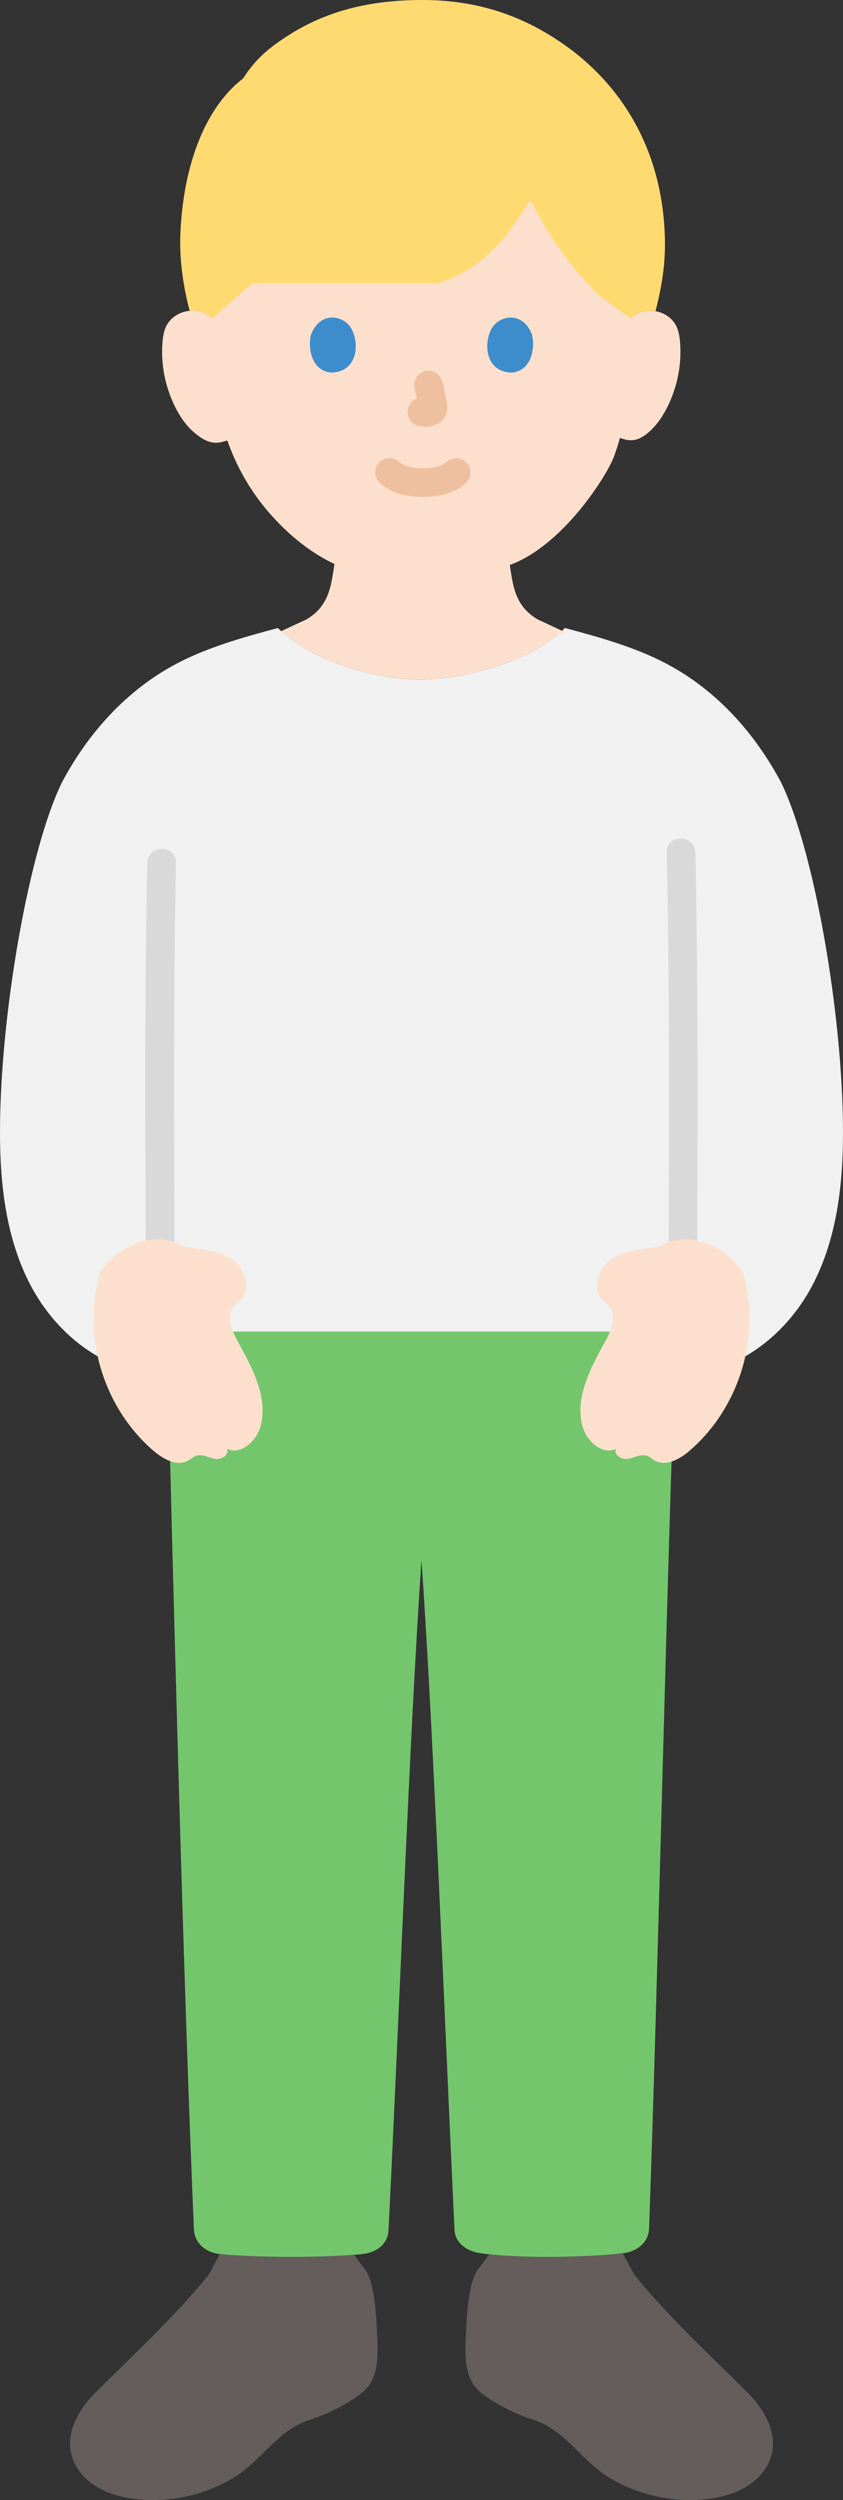
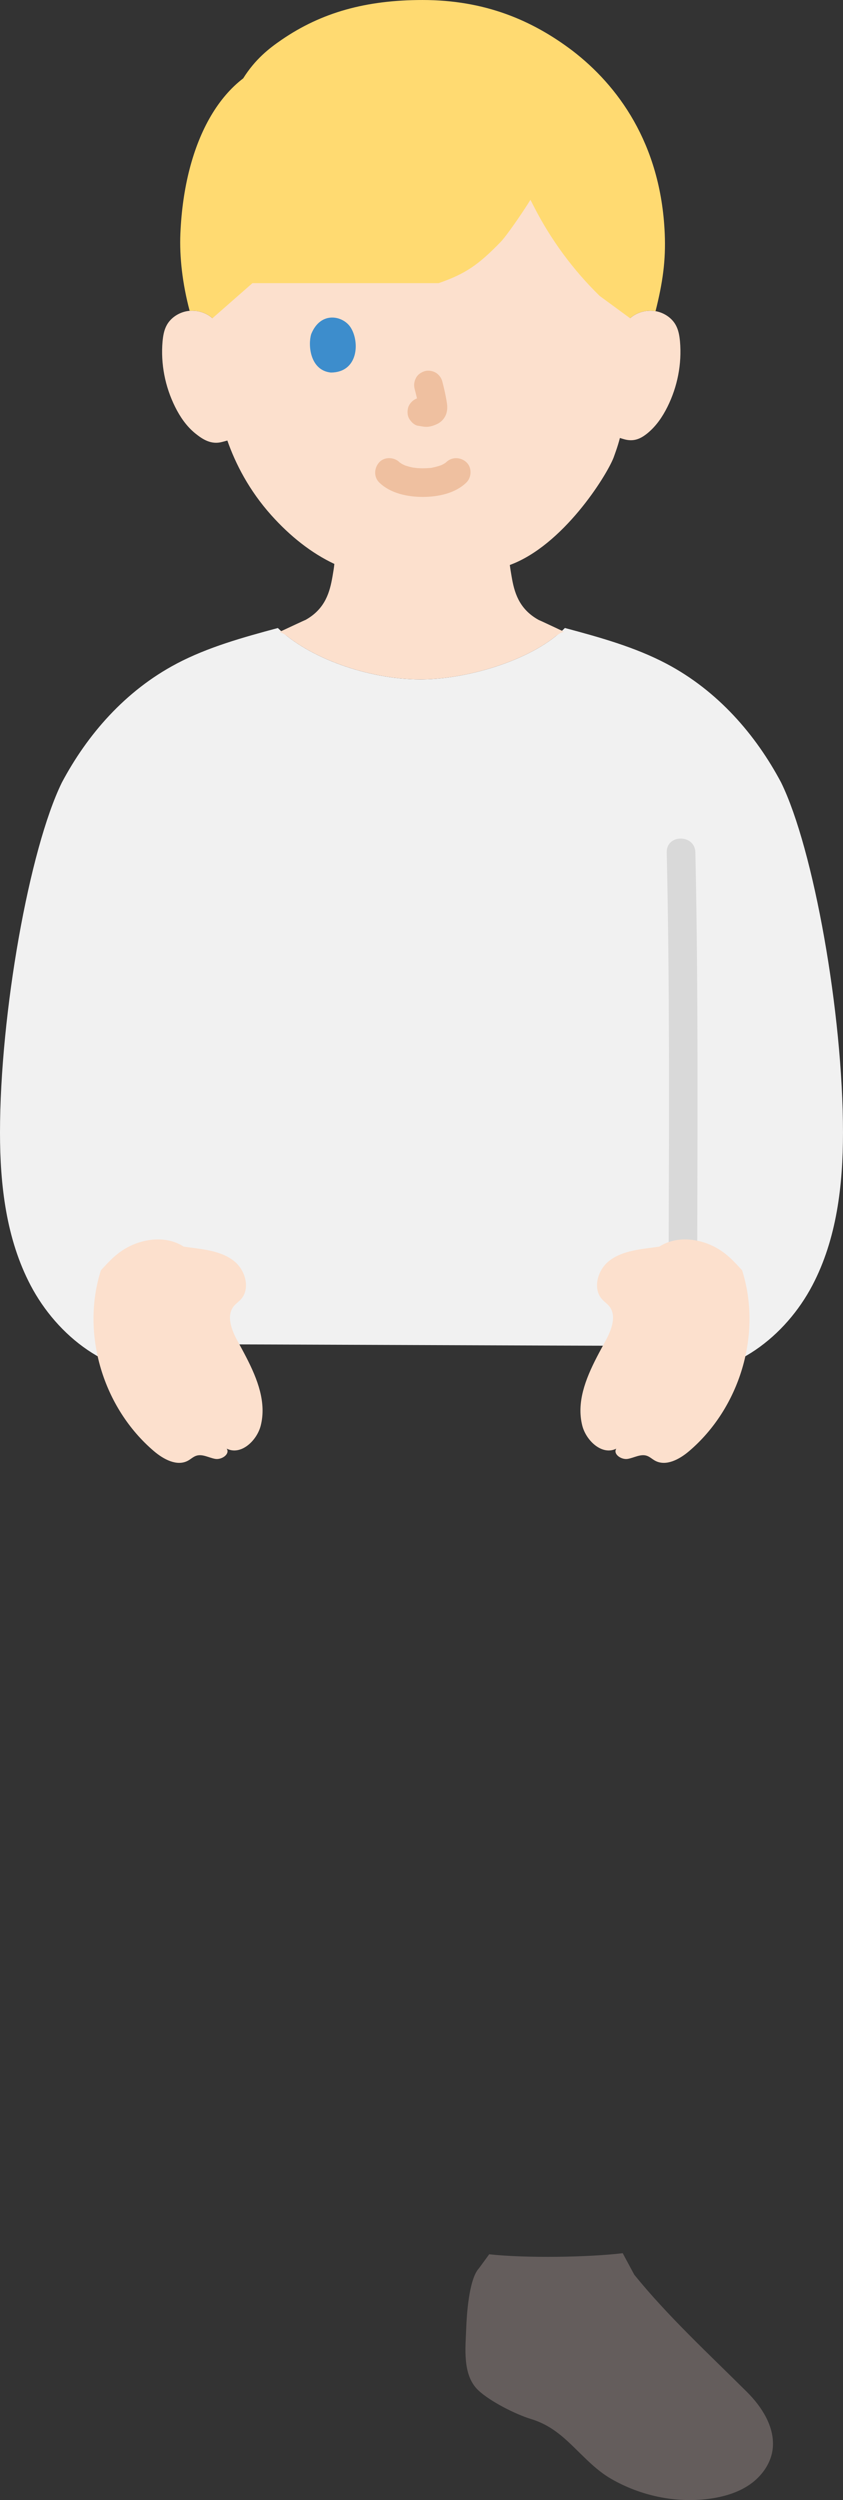
<svg xmlns="http://www.w3.org/2000/svg" id="b" width="117.723" height="349.037" viewBox="0 0 117.723 349.037">
  <rect x="0" y="0" width="117.723" height="349.037" fill="#333333" stroke="none" />
  <defs>
    <style>.d{fill:#3d8dcc;}.e{fill:#d9d9d9;}.f{fill:#74c66d;}.g{fill:none;}.h{fill:#ffda71;}.i{fill:#fce0cd;}.j{fill:#efc0a0;}.k{fill:#645d5c;}.l{fill:#f1f1f1;}</style>
  </defs>
  <g id="c">
    <path class="l" d="M24.684,92.644c-.014.007-.027.014-.041.022-7.161,3.782-12.459,9.906-16.003,16.582C4.091,118.53.002,141.518,0,158.114c0,7.326.867,14.85,4.275,21.335,3.734,7.103,10.993,12.777,19.177,12.352-.044-1.792-.086-3.514-.131-5.152.561.618,1.35,1.024,2.311,1.024,9.194,0,54.416.214,64.044.214.861,0,3.177-.345,3.507-.479.473-.193.88-.475,1.21-.821-.072,1.664-.137,3.405-.202,5.21,8.216.465,15.51-5.222,19.255-12.348,3.408-6.485,4.276-14.009,4.275-21.335-.002-16.596-4.091-39.584-8.64-48.867-3.545-6.676-8.843-12.8-16.003-16.582-4.385-2.316-9.309-3.685-14.194-4.992-4.2,4.3-13.132,7.082-19.86,7.184-.123.002-.246.003-.368.002-7.294-.024-15.62-3.032-19.857-7.181-4.863,1.305-9.755,2.669-14.117,4.965Z" />
-     <path class="k" d="M12.111,346.142c-1.262-1.162-2.168-2.724-2.311-4.422-.247-2.929,1.53-5.703,3.614-7.777,5.345-5.32,11.012-10.543,15.733-16.366l1.415-2.63s.051-.095.138-.263c4.493.479,13.389.536,18.761.108.434.601.698.96.698.96l.677.922c1.449,1.546,1.721,6.843,1.774,8.245.109,2.88.581,6.685-1.704,8.815-1.642,1.53-5.161,3.318-7.307,3.975-3.507,1.072-5.316,3.331-7.876,5.755-1.034.979-2.112,1.898-3.338,2.605-4.086,2.355-8.944,3.409-13.631,2.797-2.05-.267-4.102-.85-5.793-2.039-.297-.209-.581-.438-.85-.685Z" />
    <path class="k" d="M83.805,345.032c-.628-.486-1.223-1.017-1.805-1.568-2.56-2.425-4.37-4.684-7.876-5.755-2.147-.656-5.666-2.444-7.307-3.975-2.285-2.13-1.812-5.934-1.704-8.815.053-1.401.325-6.698,1.774-8.245l.677-.922s.285-.388.748-1.03c5.217.566,13.834.42,18.652-.152.125.242.197.376.197.376l1.415,2.63c4.722,5.823,10.388,11.045,15.733,16.366,2.083,2.073,3.861,4.848,3.614,7.777-.174,2.06-1.469,3.918-3.161,5.107s-3.743,1.772-5.793,2.039c-4.687.611-9.546-.442-13.631-2.797-.536-.309-1.045-.659-1.533-1.037Z" />
-     <path class="f" d="M94.414,185.902c-1.26,31.981-2.529,90.797-3.775,125.245-.069,1.909-1.669,3.181-3.565,3.411-5.211.633-15.045.758-20.046,0-1.821-.276-3.465-1.389-3.553-3.228-1.238-25.806-2.949-69.871-4.614-93.497-1.649,23.617-3.29,67.729-4.614,93.618-.094,1.839-1.722,3.032-3.553,3.228-5.151.55-15.207.523-20.046,0-1.899-.205-3.482-1.503-3.565-3.411-1.488-34.16-3.022-94.346-3.775-125.365" />
    <path class="i" d="M87.99,44.43c.89-.804,2.211-1.192,3.445-1.008s2.358.929,2.923,1.943c.399.711.528,1.522.602,2.312.27,3.116-.344,6.291-1.756,9.13-.688,1.383-1.584,2.707-2.831,3.715-.957.764-1.919,1.197-3.309.774,0,0-.182-.055-.497-.15-.305,1.2-.707,2.246-.887,2.757-1.032,2.616-7.069,12.254-14.488,14.976.06.45.14.96.25,1.591.36,2.12.96,4.52,3.78,6.08.147.046,2.39,1.108,3.527,1.639-.391.124-.758.326-1.088.592-4.543,3.664-12.504,5.983-18.634,6.076-.123.002-.246.003-.368.002-6.627-.022-14.106-2.507-18.6-6.07-.313-.248-.659-.438-1.023-.565,1.1-.504,3.46-1.624,3.619-1.672,2.81-1.56,3.41-3.96,3.78-6.08.125-.71.212-1.265.258-1.741-3.215-1.509-6.188-3.875-8.805-6.798-3.119-3.484-5.013-7.214-6.138-10.429l-.734.198c-1.572.423-2.773-.415-3.73-1.179-1.247-1.008-2.143-2.332-2.831-3.715-1.412-2.839-2.026-6.014-1.756-9.13.074-.79.203-1.601.602-2.312.565-1.014,1.689-1.759,2.923-1.943s2.554.204,3.445,1.008c0,0-6.284-24.65,29.111-24.65,36.243,0,29.211,24.65,29.211,24.65Z" />
    <path class="h" d="M26.468,23.63c-.708,2.746-1.142,5.768-1.278,8.988-.138,3.255.288,6.994,1.294,10.781,1.156-.104,2.356.284,3.184,1.032l5.584-4.9h26c3.718-1.296,5.5-2.5,8.639-5.726.874-.898,3.06-4.128,3.728-5.188,0,0,.228-.361.456-.722l.54,1.052c2.351,4.579,5.447,8.774,9.13,12.37l4.245,3.114c.89-.804,2.211-1.192,3.445-1.008.037.006.074.012.111.018,1.011-4.034,1.441-7.09,1.283-10.823-.536-12.683-6.679-20.764-12.86-25.517-5.665-4.297-12.295-7.1-20.961-7.1-7.897,0-14.12,1.735-19.703,5.569-1.727,1.185-3.667,2.694-5.342,5.371-3.493,2.673-6.058,7.115-7.495,12.69Z" />
    <path class="g" d="M91.181,43.178c.444-2.666.708-5.581.558-8.991-.237-5.406-1.707-10.725-4.552-15.312-1.192-1.922-2.605-3.698-4.188-5.298-.638-.644-1.606-1.586-2.266-2.159-1.052-.914-3.391-2.491-5.511-3.655-1.545-.848-3.155-1.573-4.813-2.158-3.666-1.293-7.537-1.871-11.41-1.871-7.644,0-14.135,2.223-19.329,5.949-6.031,4.326-12.861,12.032-13.408,24.504-.131,2.981.443,7.463.697,8.994" />
-     <path class="e" d="M24.38,184.158c-.002-16.213-.137-32.426-.012-48.639.039-5.026.098-10.051.209-15.076.057-2.575-3.943-2.574-4,0-.398,18.005-.291,36.021-.225,54.029.012,3.229.027,6.457.028,9.686,0,2.574,4,2.578,4,0h0Z" />
    <path class="e" d="M93.107,119.004c.41,18.209.332,36.428.273,54.641-.011,3.504-.026,7.009-.026,10.513,0,2.574,4,2.578,4,0,.002-16.494.128-32.986-.015-49.48-.045-5.225-.114-10.45-.232-15.674-.058-2.57-4.058-2.579-4,0h0Z" />
    <path class="j" d="M52.962,67.363c1.561,1.528,3.979,2.015,6.084,2.013s4.524-.485,6.085-2.013c.749-.733.79-2.103,0-2.828-.805-.739-2.029-.782-2.828,0-.077.075-.376.315-.048.062.34-.262-.05.025-.147.085-.121.074-.246.143-.373.207-.083.042-.18.075-.259.122.107-.063.455-.173.14-.065-.408.14-.817.26-1.241.34-.118.022-.544.156-.035.016-.119.033-.259.029-.381.039-.303.025-.607.037-.912.037-.278,0-.557-.01-.835-.031-.092-.007-.373-.073-.46-.045.16-.051.364.056.033-.004-.427-.077-.85-.185-1.258-.333-.162-.059-.418-.231.09.046-.07-.038-.146-.066-.217-.101-.141-.069-.28-.145-.414-.227-.102-.063-.197-.141-.299-.202.573.344.27.218.105.056-.748-.733-2.092-.802-2.828,0-.726.791-.799,2.046,0,2.828h0Z" />
    <path class="j" d="M57.899,54.282c.244.931.479,1.877.619,2.831l-.071-.532c.017.131.024.259.011.391l.071-.532c-.009.061-.023.118-.043.176l.202-.478c-.018.041-.037.076-.062.113l.313-.405c-.029.035-.057.063-.092.091l.405-.313c-.072.046-.147.083-.224.119l.478-.202c-.123.052-.246.089-.378.11l.532-.071c-.119.014-.236.013-.355,0l.532.071c-.134-.019-.265-.051-.399-.069-.266-.083-.532-.095-.798-.036-.266.012-.514.091-.744.237-.415.243-.811.718-.919,1.195-.117.512-.091,1.087.202,1.541.26.403.695.852,1.195.919.353.048.696.136,1.055.152.577.025,1.105-.156,1.617-.394.645-.299,1.153-.91,1.324-1.603.147-.593.087-1.071-.014-1.665-.154-.912-.365-1.816-.599-2.71-.127-.483-.49-.944-.919-1.195s-1.061-.357-1.541-.202c-.484.157-.951.457-1.195.919-.253.48-.342,1.007-.202,1.541h0Z" />
    <path class="d" d="M43.46,46.642c-.473,1.536-.165,5.07,2.746,5.371,3.847-.023,4.051-4.296,2.756-6.305-1.06-1.645-4.178-2.329-5.502.934Z" />
-     <path class="d" d="M74.264,46.642c.473,1.536.165,5.07-2.746,5.371-3.847-.023-4.052-4.296-2.757-6.305,1.06-1.645,4.178-2.329,5.502.934Z" />
    <path class="i" d="M81.061,196.667c.092-3.273,1.878-6.5,3.501-9.467.833-1.523,1.603-3.524.498-4.862-.278-.337-.65-.584-.947-.904-1.386-1.487-.682-4.081.9-5.357,1.939-1.563,4.695-1.68,7.062-2.037,2.116-1.369,4.881-1.231,7.159-.232,2.114.927,3.311,2.376,4.401,3.539,2.831,8.921-.341,19.245-7.419,25.259-1.339,1.138-3.23,2.163-4.765,1.307-.382-.213-.709-.532-1.124-.672-.865-.291-1.76.277-2.659.435s-2.105-.676-1.598-1.435c-1.972,1.008-4.234-1.099-4.766-3.248-.192-.777-.265-1.553-.243-2.328Z" />
    <path class="i" d="M36.663,196.667c-.092-3.273-1.878-6.5-3.501-9.467-.833-1.523-1.603-3.524-.498-4.862.278-.337.65-.584.947-.904,1.386-1.487.682-4.081-.9-5.357-1.939-1.563-4.695-1.68-7.062-2.037-2.116-1.369-4.881-1.231-7.159-.232-2.114.927-3.311,2.376-4.401,3.539-2.831,8.921.341,19.245,7.419,25.259,1.339,1.138,3.23,2.163,4.765,1.307.382-.213.709-.532,1.124-.672.865-.291,1.76.277,2.659.435s2.105-.676,1.598-1.435c1.972,1.008,4.234-1.099,4.766-3.248.192-.777.265-1.553.243-2.328Z" />
  </g>
</svg>